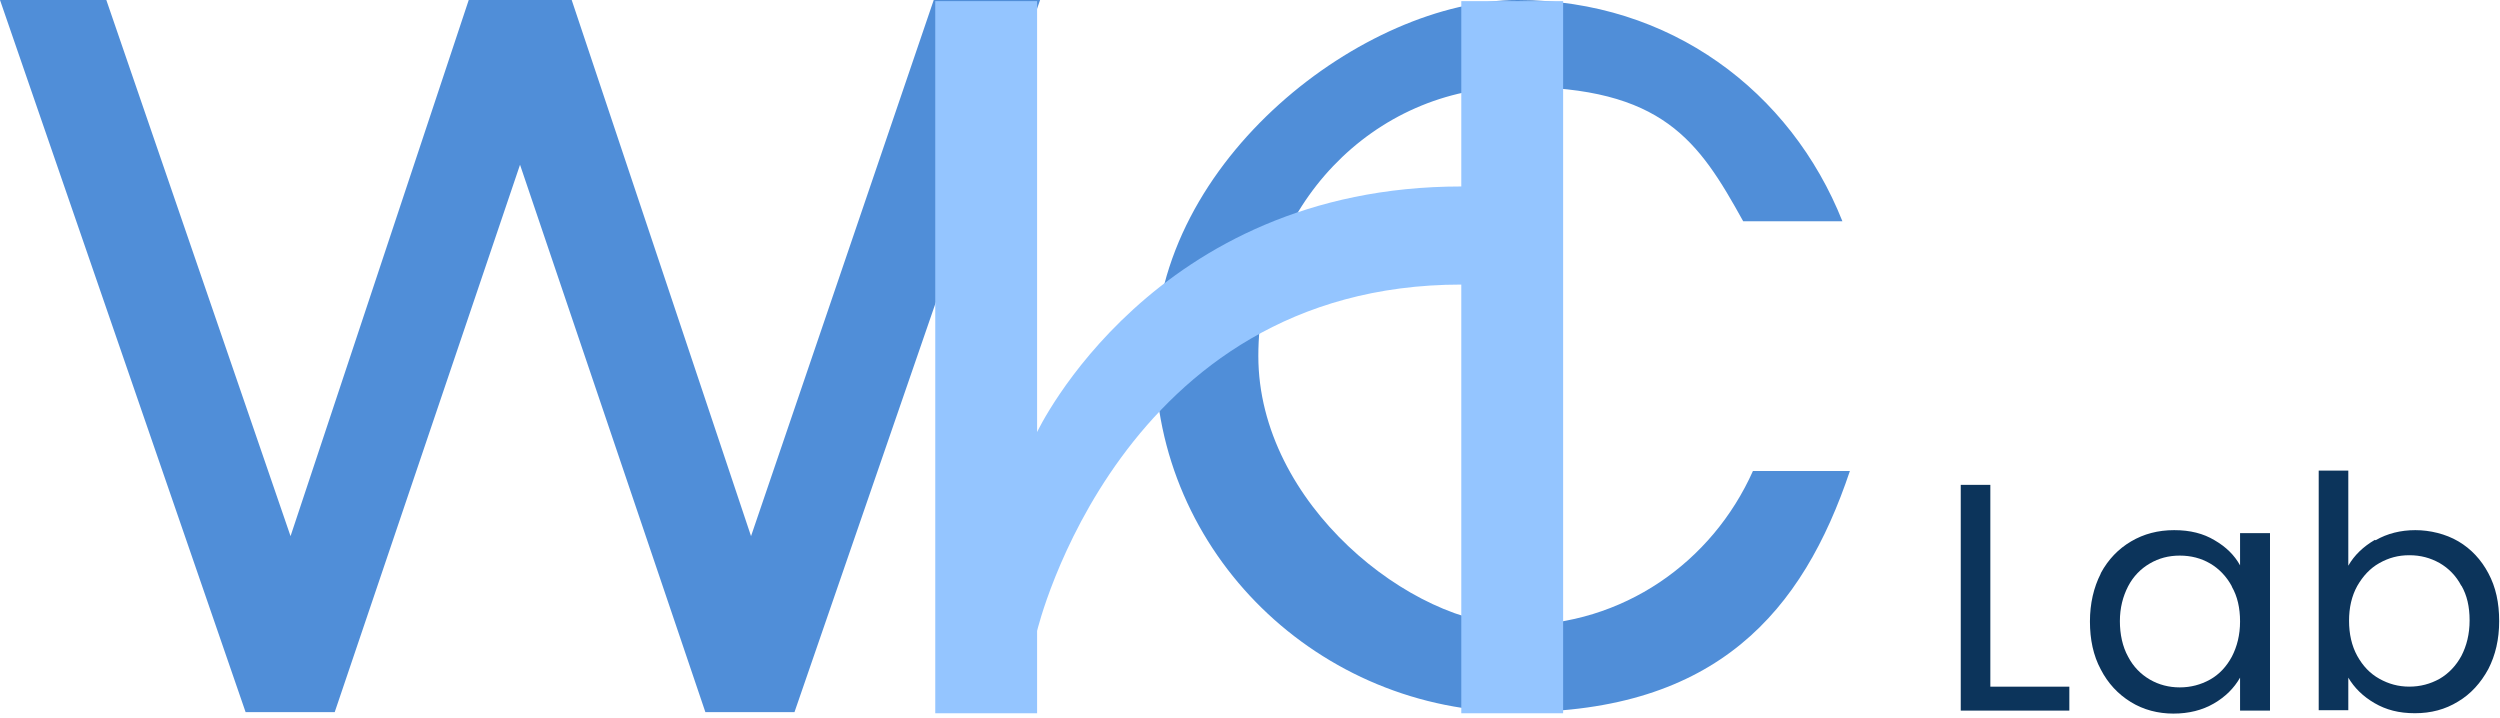
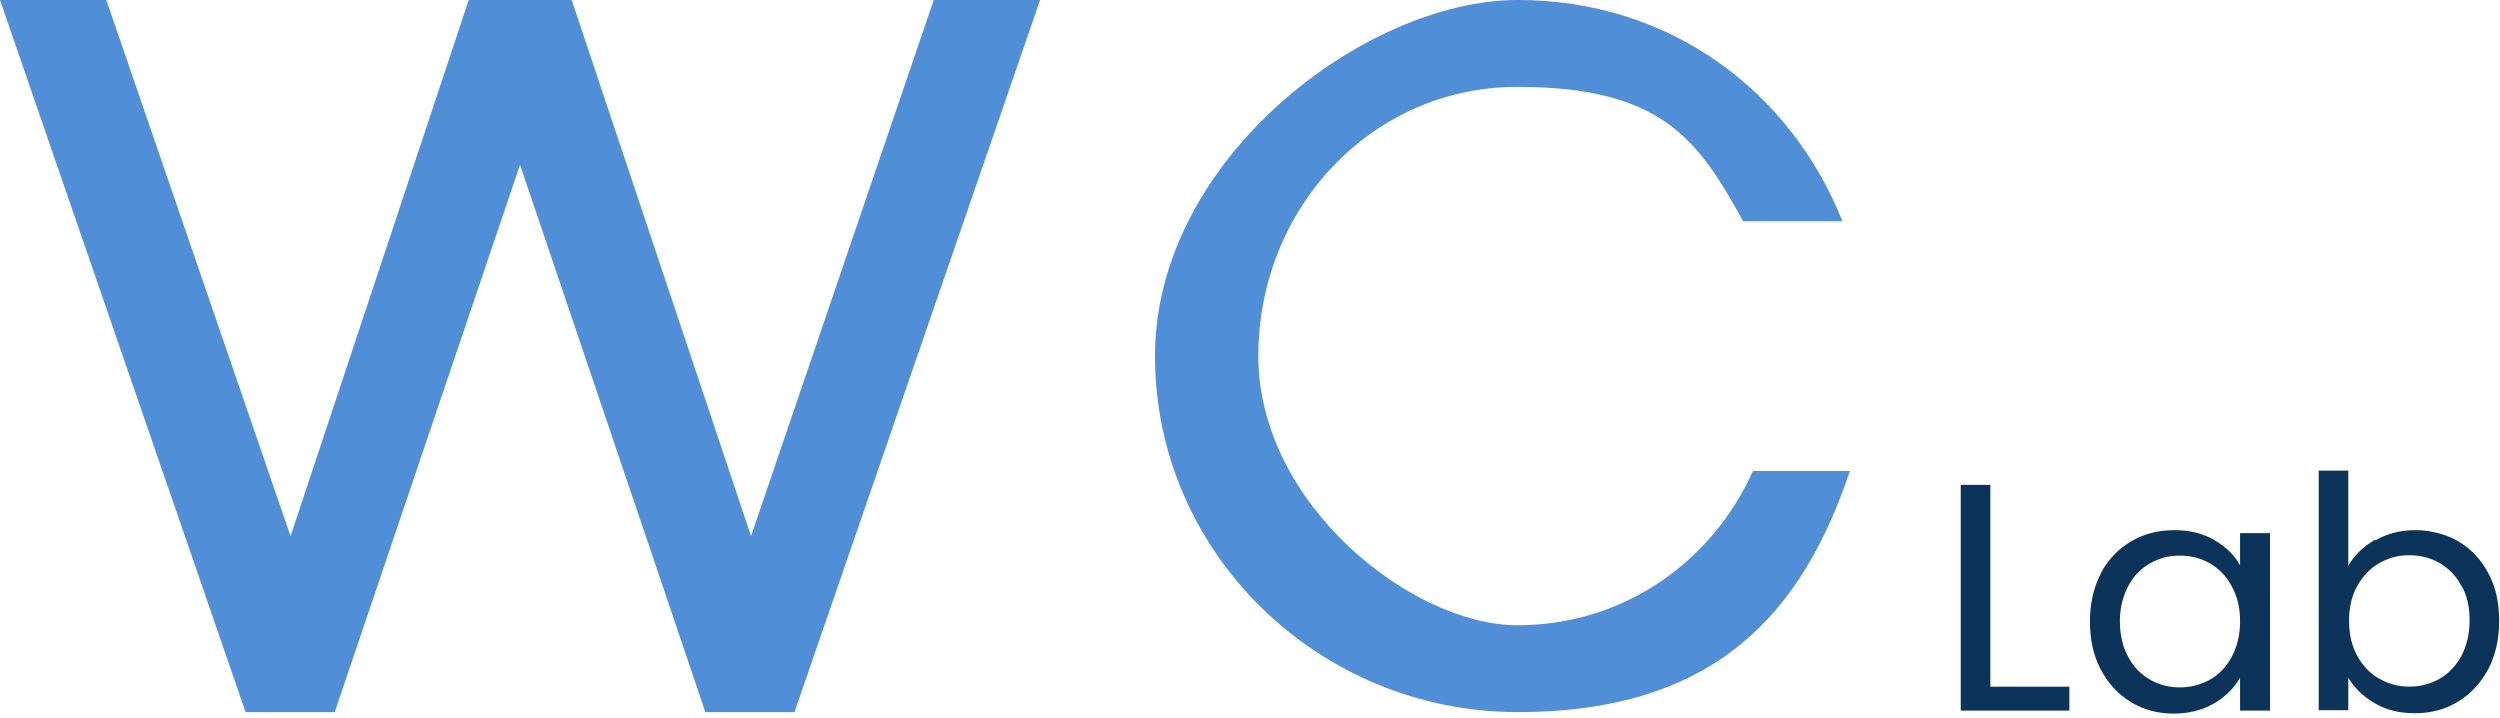
<svg xmlns="http://www.w3.org/2000/svg" width="87" height="25" viewBox="0 0 87 25" fill="none">
  <path d="M61.002 16.391C59.581 19.57 56.481 21.759 52.806 21.759C49.132 21.759 43.79 17.537 43.79 12.391C43.79 7.244 47.738 3.023 52.806 3.023C57.875 3.023 59.112 4.899 60.663 7.7H64.116C62.318 3.179 58.122 0 52.819 0C47.517 0 40.194 5.537 40.194 12.391C40.194 19.244 45.888 24.781 52.819 24.781C59.751 24.781 62.734 21.276 64.376 16.391H61.028H61.002Z" fill="#508ED8" />
  <path d="M8.547 24.782L0 0H3.7L10.111 18.658L16.312 0H19.895L26.136 18.658L32.494 0H36.195L27.648 24.782H24.547L18.097 5.733L11.648 24.782H8.547Z" fill="#508ED8" />
-   <path d="M36.091 15.036C36.091 15.036 40.104 6.489 50.853 6.489V0.04H54.397V24.821H50.853V9.903C38.957 9.903 36.091 21.955 36.091 21.955V24.821H32.547V0.04H36.091V15.036Z" fill="#94C5FF" />
  <path d="M69.264 23.896H72.013V24.729H68.234V16.873H69.264V23.896Z" fill="#0C345B" />
  <path d="M73.107 19.947C73.368 19.465 73.72 19.101 74.163 18.84C74.606 18.579 75.101 18.449 75.661 18.449C76.221 18.449 76.677 18.566 77.068 18.801C77.472 19.035 77.759 19.322 77.954 19.674V18.553H78.996V24.729H77.954V23.582C77.746 23.947 77.446 24.247 77.042 24.482C76.638 24.716 76.169 24.833 75.635 24.833C75.101 24.833 74.593 24.703 74.15 24.429C73.707 24.156 73.355 23.778 73.107 23.296C72.847 22.814 72.73 22.254 72.73 21.628C72.73 21.003 72.86 20.443 73.107 19.96V19.947ZM77.668 20.404C77.485 20.065 77.225 19.791 76.912 19.609C76.599 19.426 76.247 19.335 75.856 19.335C75.466 19.335 75.127 19.426 74.814 19.609C74.501 19.791 74.241 20.052 74.058 20.404C73.876 20.755 73.772 21.159 73.772 21.615C73.772 22.071 73.863 22.501 74.058 22.853C74.241 23.205 74.501 23.465 74.814 23.648C75.127 23.83 75.479 23.921 75.856 23.921C76.234 23.921 76.586 23.83 76.912 23.648C77.237 23.465 77.485 23.192 77.668 22.853C77.85 22.501 77.954 22.097 77.954 21.628C77.954 21.159 77.863 20.755 77.668 20.416V20.404Z" fill="#0C345B" />
  <path d="M82.672 18.8C83.076 18.566 83.545 18.449 84.053 18.449C84.561 18.449 85.108 18.579 85.551 18.839C85.994 19.1 86.346 19.478 86.594 19.947C86.854 20.429 86.971 20.976 86.971 21.615C86.971 22.253 86.841 22.8 86.594 23.282C86.333 23.764 85.981 24.155 85.538 24.416C85.095 24.689 84.6 24.82 84.04 24.82C83.48 24.82 83.037 24.703 82.633 24.468C82.229 24.233 81.929 23.934 81.721 23.582V24.715H80.691V16.377H81.721V19.686C81.929 19.322 82.242 19.022 82.646 18.787L82.672 18.8ZM85.656 20.39C85.473 20.038 85.213 19.777 84.9 19.595C84.574 19.413 84.235 19.322 83.844 19.322C83.454 19.322 83.128 19.413 82.802 19.595C82.476 19.777 82.229 20.051 82.033 20.39C81.838 20.742 81.747 21.146 81.747 21.602C81.747 22.058 81.838 22.474 82.033 22.826C82.229 23.178 82.476 23.439 82.802 23.621C83.128 23.803 83.467 23.895 83.844 23.895C84.222 23.895 84.574 23.803 84.9 23.621C85.213 23.439 85.473 23.165 85.656 22.826C85.838 22.474 85.942 22.071 85.942 21.589C85.942 21.107 85.851 20.716 85.656 20.377V20.39Z" fill="#0C345B" />
</svg>